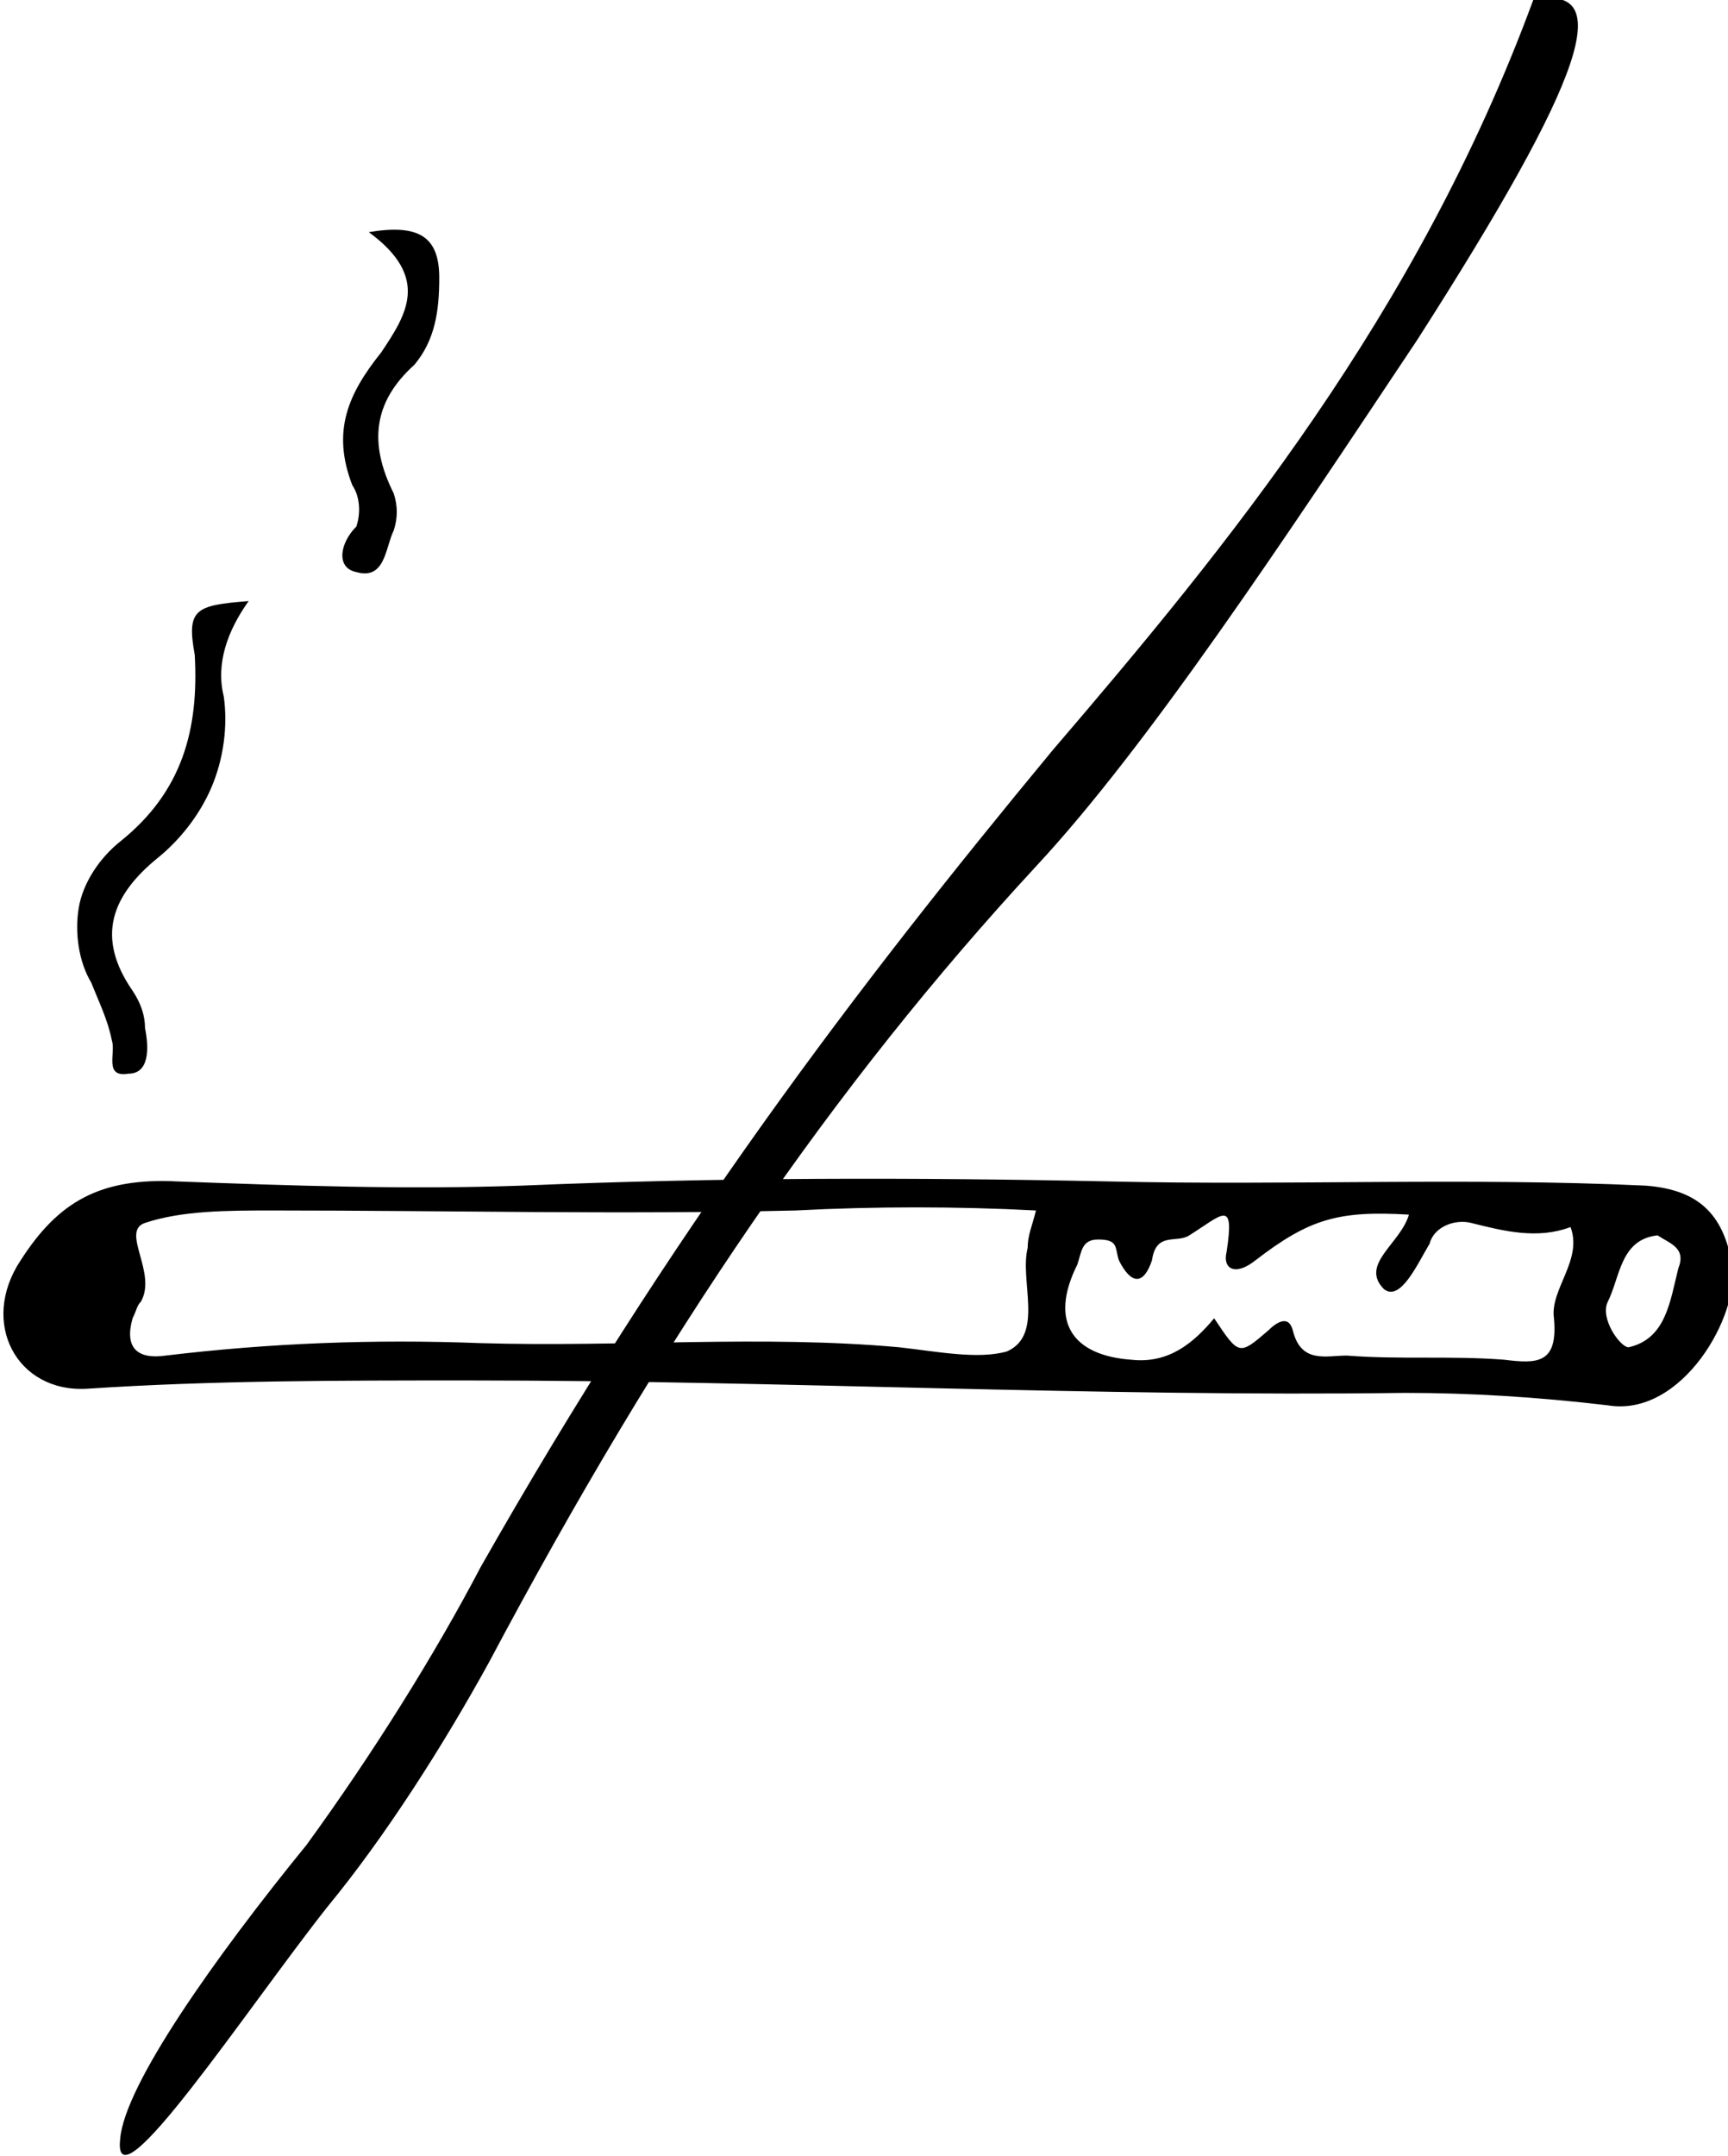
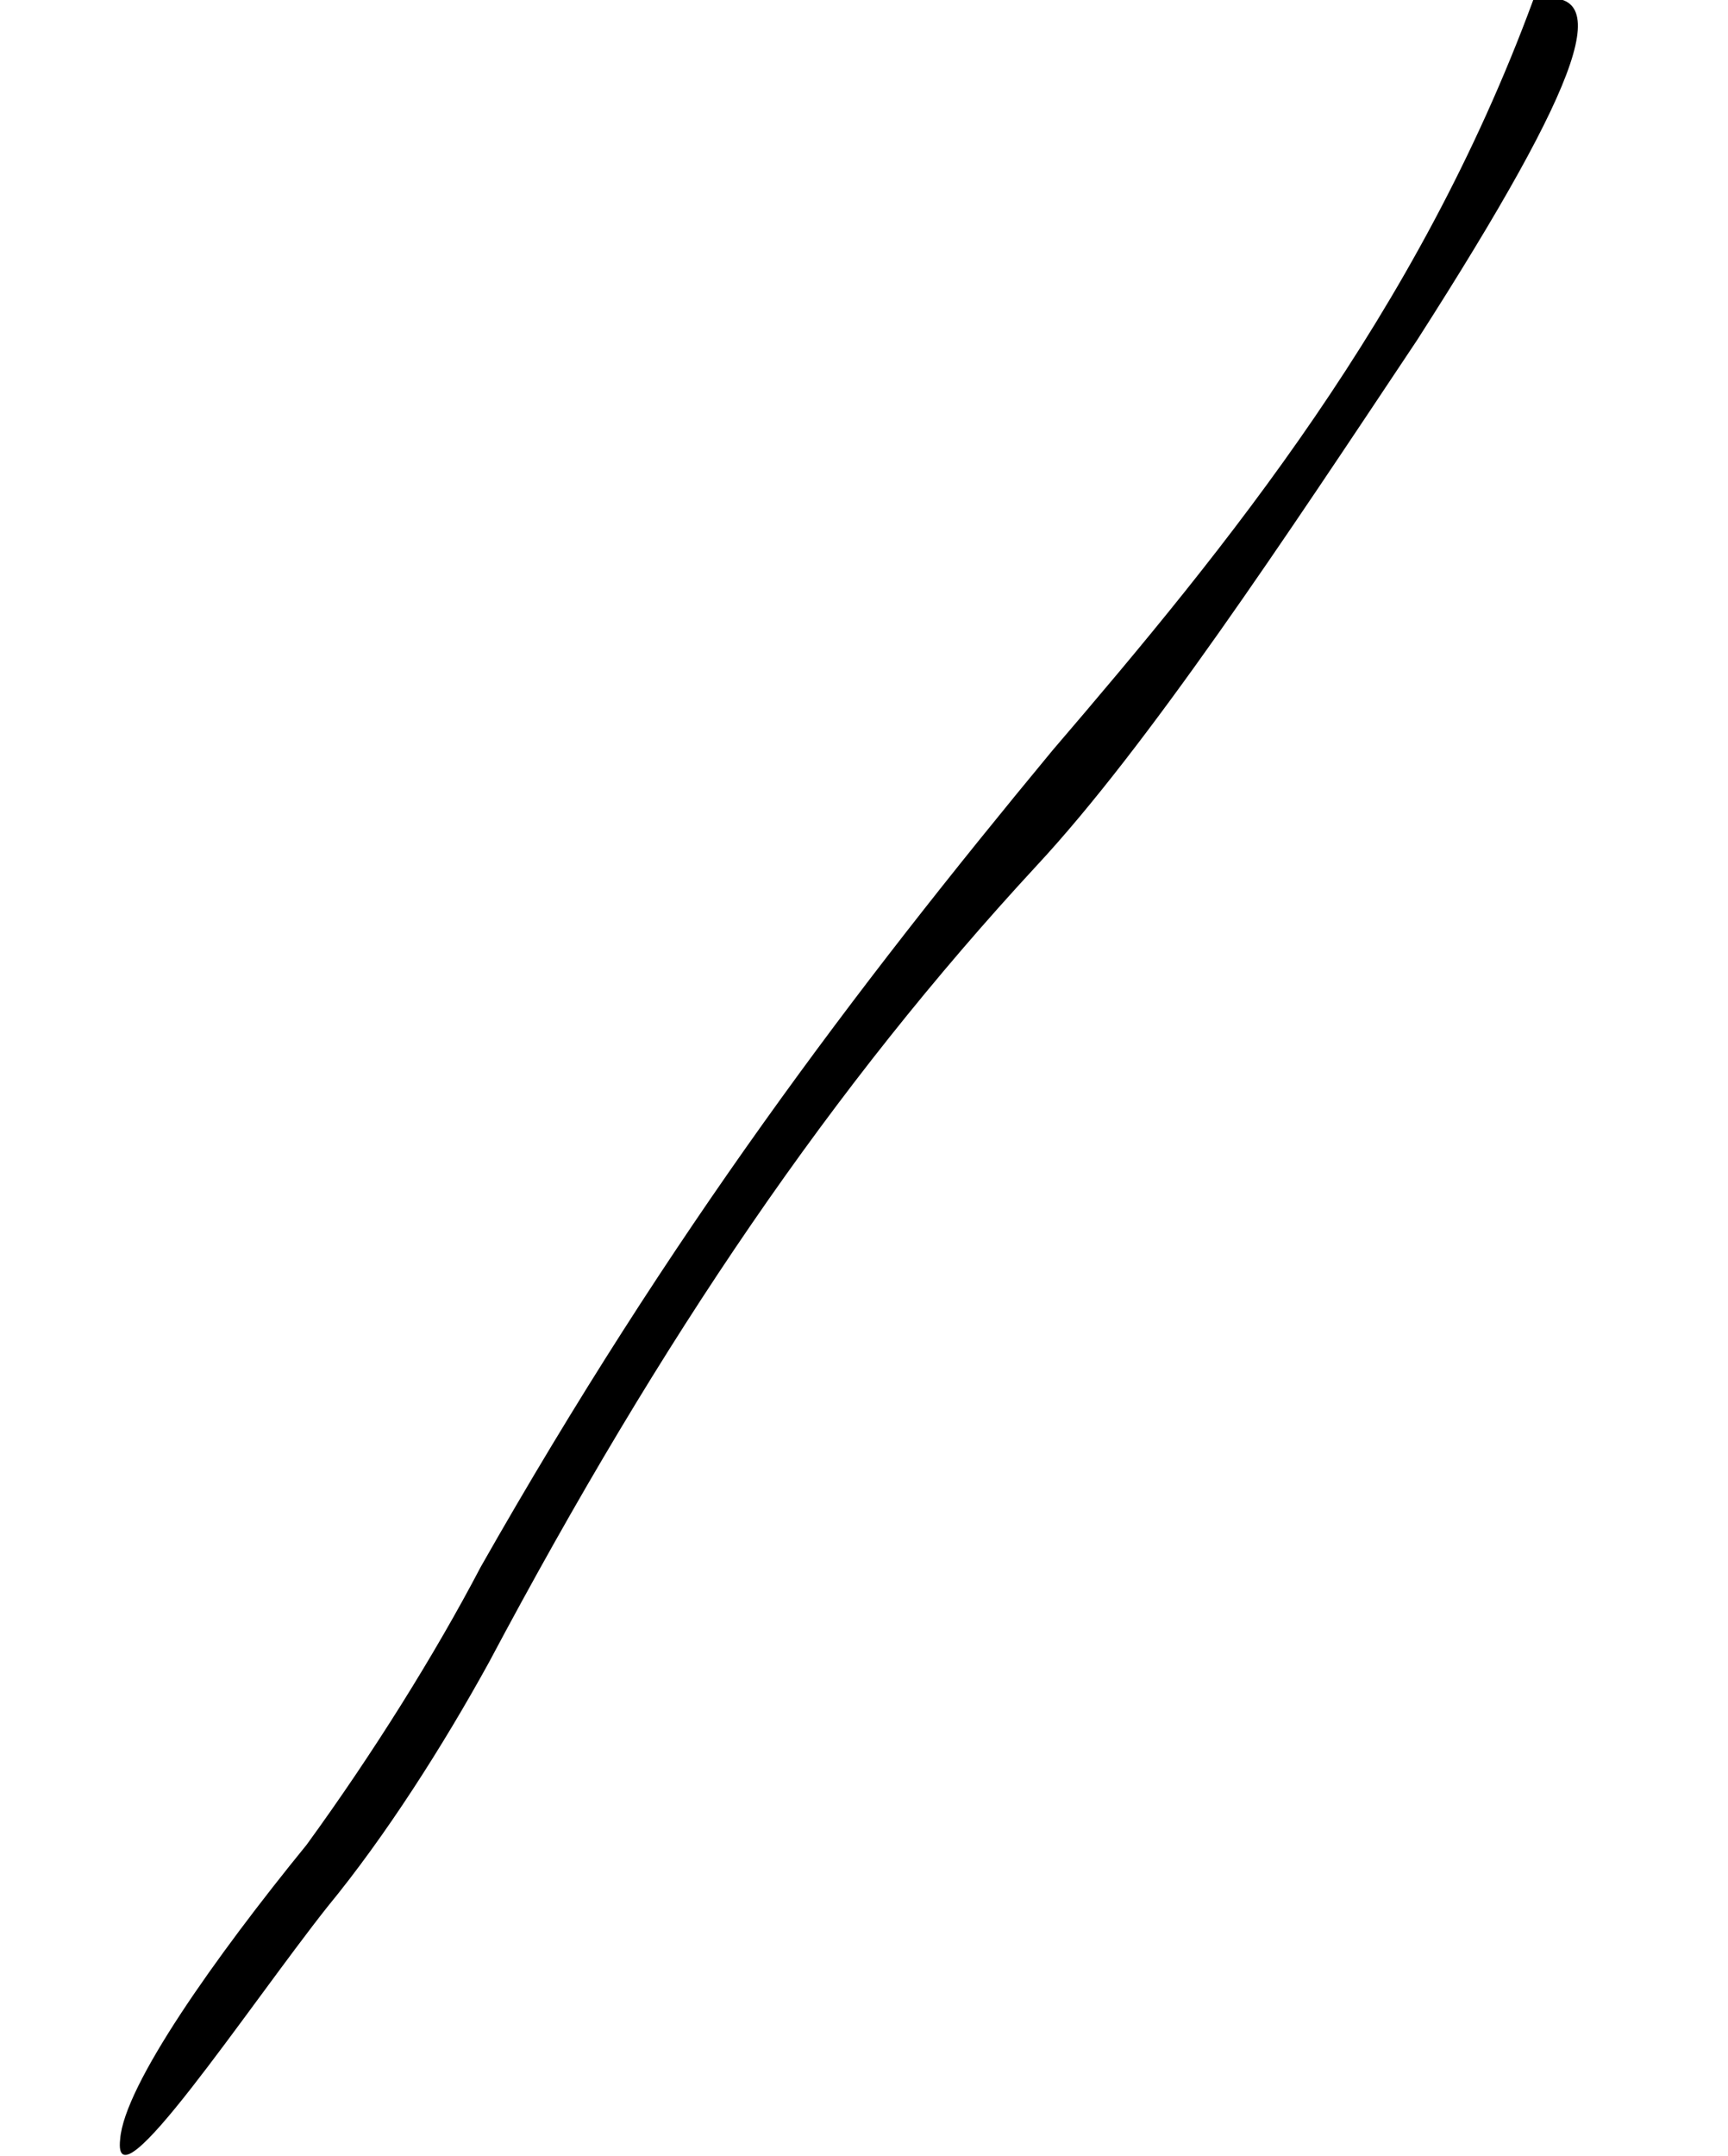
<svg xmlns="http://www.w3.org/2000/svg" viewBox="0 0 41.7 52">
-   <path d="M33.9 33.6c-7.5.1-15.1-.3-22.6-.3-3.1 0-6.2 0-9.2.2-1.7.1-2.6-1.6-1.6-3.1.9-1.4 1.9-2 3.8-1.9 2.7.1 5.5.2 8.3.1 4.7-.2 9.5-.2 14.2-.1 4.3.1 8.6-.1 12.9.1 1.4.1 1.9.8 2.1 1.9.2 1.2-1.2 3.7-3 3.4-1.7-.2-3.3-.3-4.9-.3zM25 29.2c-1.9-.1-3.9-.1-5.8 0-4.2.1-8.4 0-12.6 0-1.1 0-2.2 0-3.1.3-.6.2.3 1.2-.1 1.9-.1.1-.1.2-.2.4-.2.7.1 1 .8.9 2.5-.3 5-.4 7.6-.3 3.4.1 6.8-.2 10.1.1.9.1 1.9.3 2.6.1.9-.4.3-1.7.5-2.5 0-.3.1-.5.2-.9zm9 .1c-1.7-.1-2.4.1-3.7 1.1-.5.4-.8.2-.7-.2.2-1.3-.1-.9-.9-.4-.3.2-.8-.1-.9.6-.2.6-.5.6-.8 0-.1-.3 0-.5-.5-.5-.4 0-.4.3-.5.6-.7 1.4-.1 2.2 1.3 2.3.9.1 1.5-.4 2-1 .6.9.6.9 1.3.3.2-.2.5-.4.6 0 .2.8.8.6 1.3.6 1.3.1 2.5 0 3.8.1.8.1 1.3.1 1.2-1-.1-.7.7-1.4.4-2.2-.8.3-1.6.1-2.4-.1-.4-.1-.9.1-1 .5-.3.5-.7 1.4-1.1 1.1-.6-.6.4-1.1.6-1.8zm6 .5c-.9.1-.9 1-1.2 1.6-.2.4.3 1.1.5 1.1.9-.2 1-1.1 1.2-1.9.2-.5-.2-.6-.5-.8zM6 14.5c-.5.7-.8 1.5-.6 2.3.1.7 0 1.5-.3 2.2-.3.7-.8 1.3-1.3 1.7-1.1.9-1.5 1.9-.6 3.2.2.3.3.6.3.9.1.5.1 1.1-.4 1.1-.6.1-.3-.5-.4-.8-.1-.5-.3-.9-.5-1.4-.3-.5-.4-1.2-.3-1.8.1-.6.5-1.2 1-1.6 1.5-1.2 1.9-2.7 1.8-4.5-.2-1.1 0-1.2 1.3-1.3zM8.9 5.6c1.2-.2 1.7.1 1.7 1.1 0 .8-.1 1.5-.6 2.1-1 .9-1.1 1.9-.5 3.1.1.3.1.6 0 .9-.2.4-.2 1.2-.9 1-.5-.1-.4-.7 0-1.1.1-.3.1-.7-.1-1-.5-1.3-.1-2.2.7-3.2.6-.9 1.2-1.8-.3-2.9z" />
  <path d="M37 0c2-.4 1.3 1.8-2.8 8.2C31 13 27.7 18 25 20.9c-4.9 5.3-9 11.3-13.2 19.2-1.1 2-2.5 4.2-3.9 5.9-1.9 2.4-5.2 7.4-5 5.6.1-1.3 2.3-4.4 4.5-7.1 1.6-2.2 3.1-4.6 4.2-6.7 4.6-8.1 9-13.9 13.8-19.7C29.6 13.2 34.2 7.6 37 0z" />
</svg>